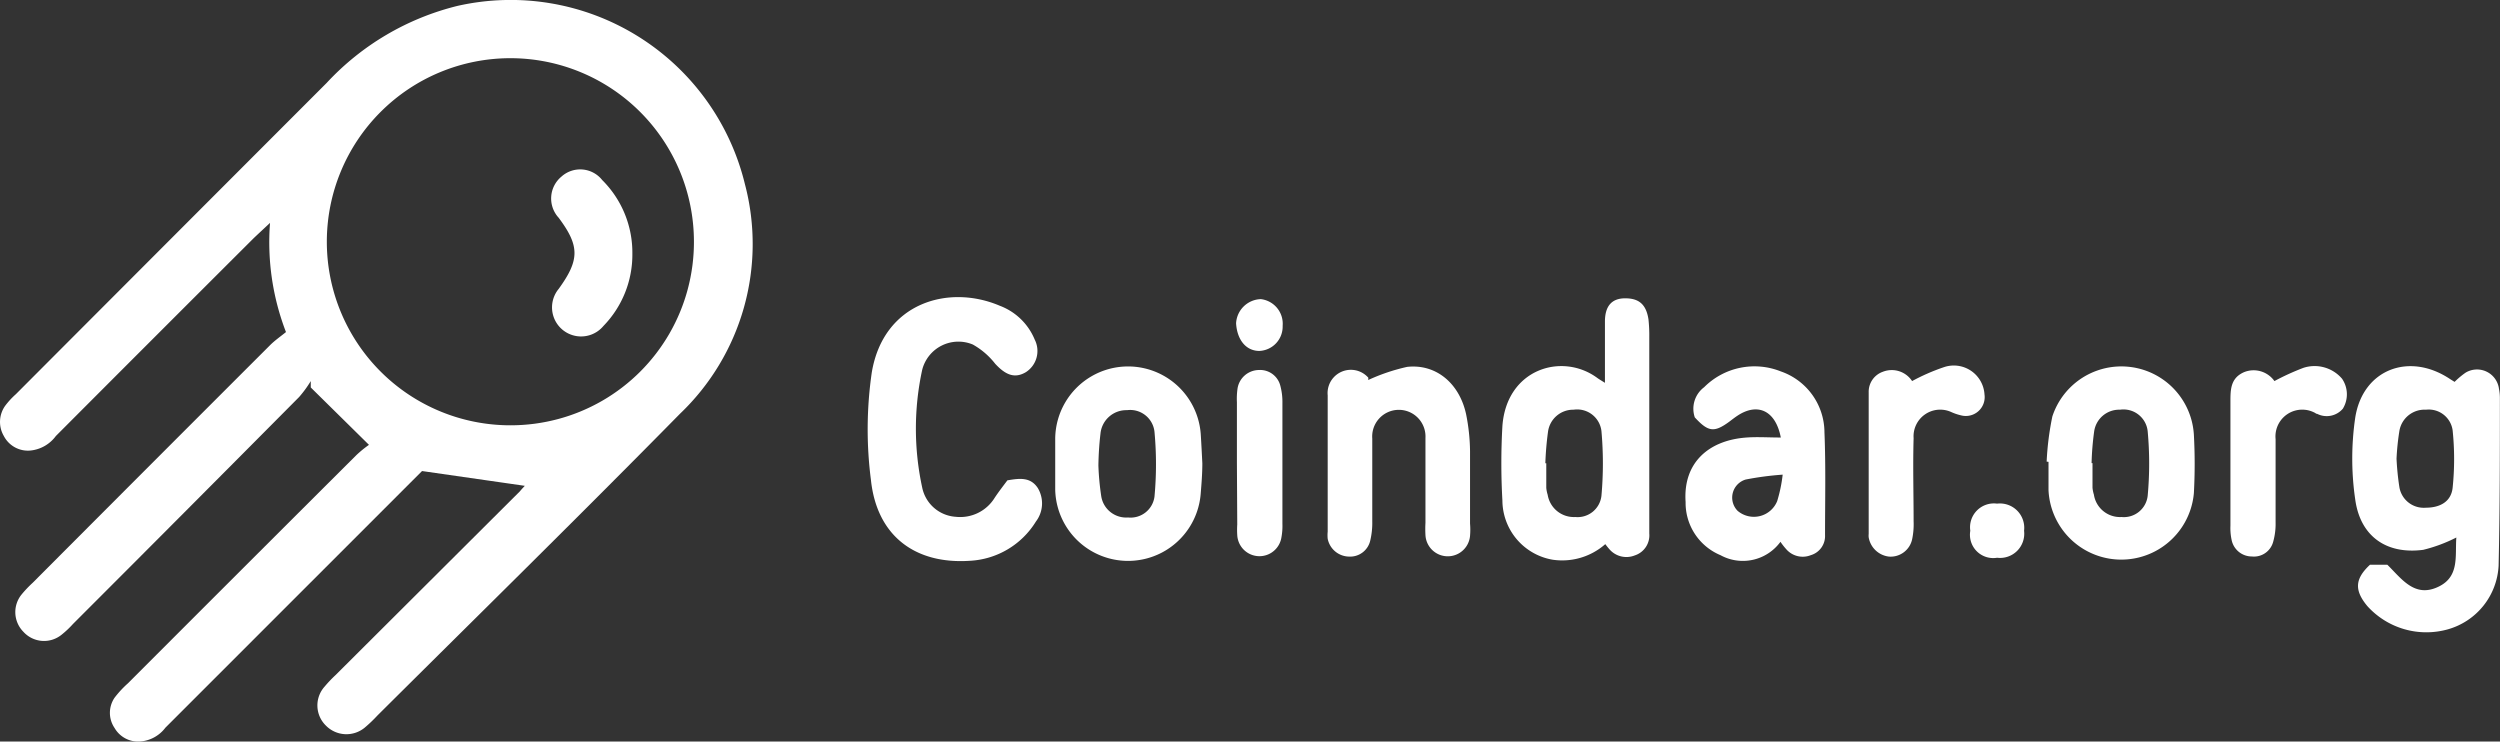
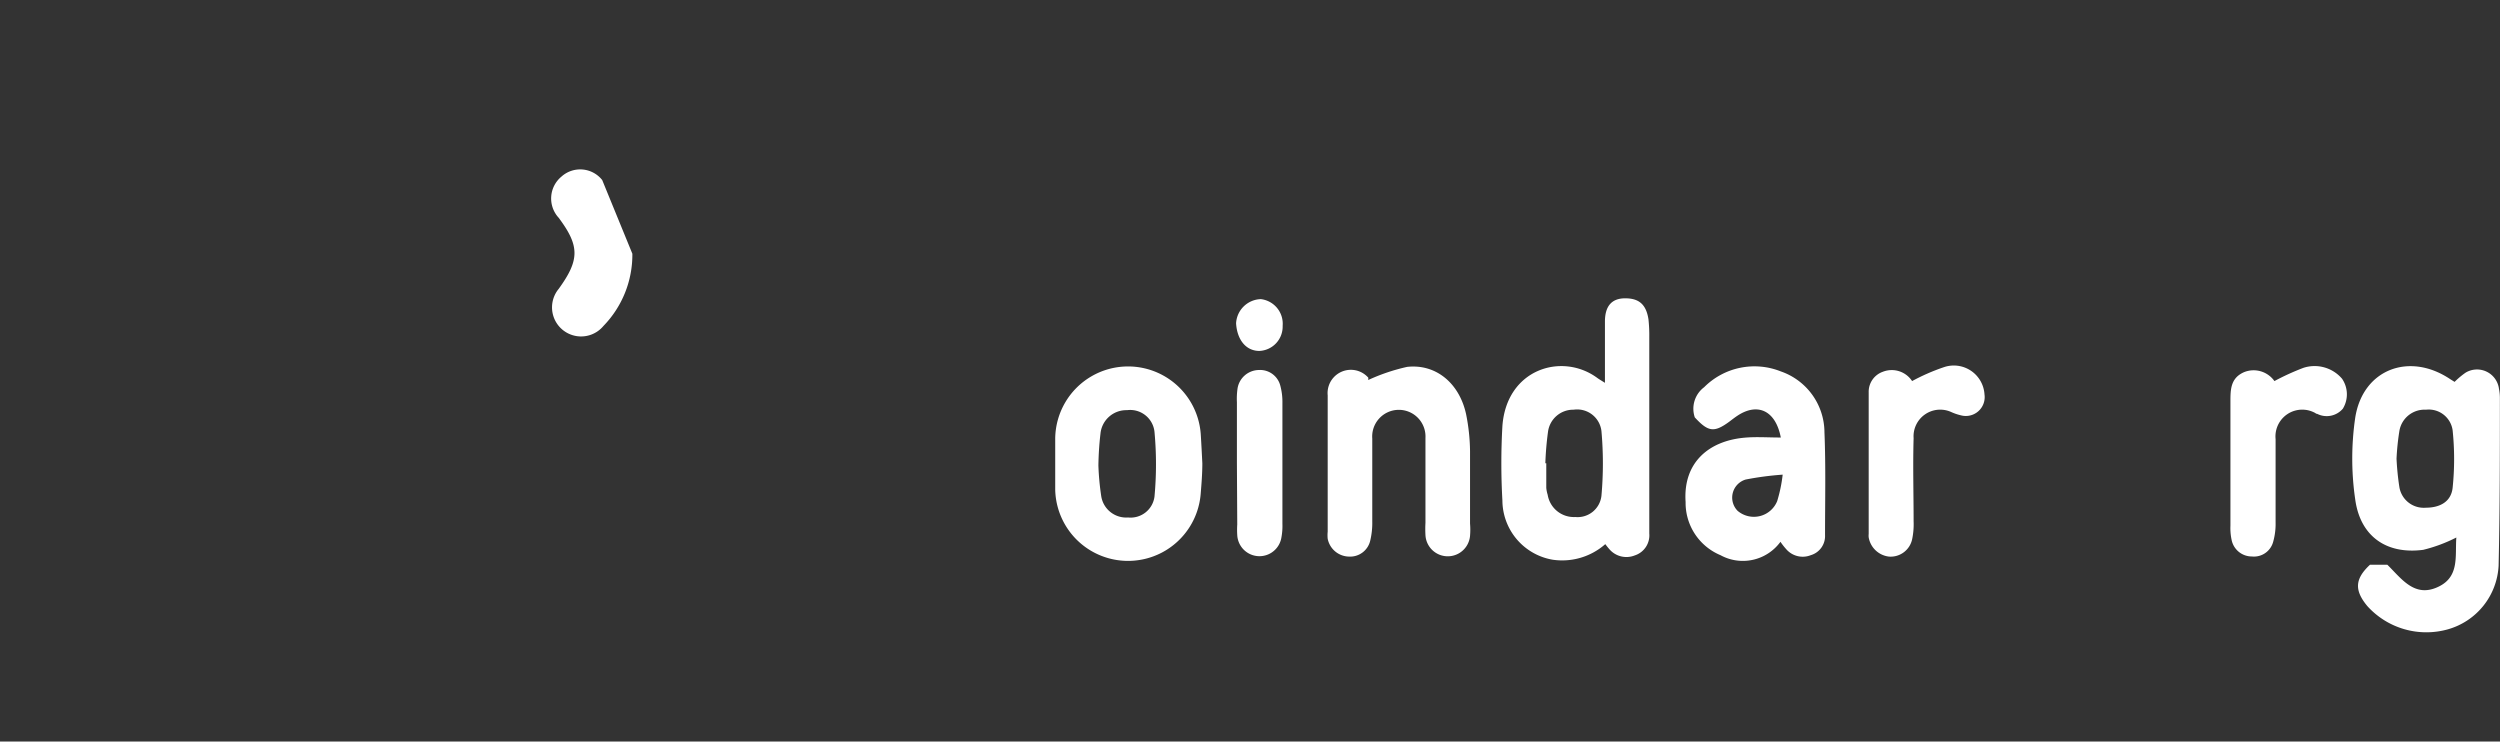
<svg xmlns="http://www.w3.org/2000/svg" id="Layer_1" data-name="Layer 1" viewBox="0 0 214.79 63.71">
  <rect x="0" y="0" width="214.79" height="63.71" fill="#333333" stroke="none" />
  <title>coindar</title>
  <g id="UBl2JN">
-     <path d="M45.09,41.74l-8.83-1.27-7,7L14.21,62.52A3,3,0,0,1,12,63.71a2.34,2.34,0,0,1-2.16-1.17,2.31,2.31,0,0,1,0-2.59A8.79,8.79,0,0,1,11,58.7q9.79-9.8,19.61-19.59a9.36,9.36,0,0,1,1.09-.89l-5-4.93v-.55a9.7,9.7,0,0,1-1,1.37Q16,43.88,6.27,53.61a8.07,8.07,0,0,1-1,.94A2.39,2.39,0,0,1,2,54.27a2.4,2.4,0,0,1-.14-3.2,9.85,9.85,0,0,1,.95-1Q13,39.85,23.24,29.62c.4-.39.86-.71,1.33-1.09a21.46,21.46,0,0,1-1.37-9.38c-.62.58-1,.93-1.4,1.31q-8.52,8.5-17,17A3.1,3.1,0,0,1,2.6,38.71,2.33,2.33,0,0,1,.33,37.46a2.39,2.39,0,0,1,.11-2.59,6.77,6.77,0,0,1,.92-1Q14.71,20.49,28.06,7.13A22.76,22.76,0,0,1,39.29.51,20.71,20.71,0,0,1,64,15.82a20.15,20.15,0,0,1-5.57,19.72c-8.59,8.73-17.32,17.3-26,25.93a12.1,12.1,0,0,1-1.1,1.05A2.47,2.47,0,0,1,28,62.34,2.42,2.42,0,0,1,27.88,59a11.11,11.11,0,0,1,.95-1L44.67,42.21C44.84,42,45,41.84,45.09,41.74Zm14.53-21A15.77,15.77,0,1,0,43.84,36.54,15.75,15.75,0,0,0,59.62,20.76Z" style="fill:#fff" />
    <path d="M203.62,48.52h1.49c1.23,1.2,2.36,2.91,4.45,1.86,1.76-.88,1.36-2.64,1.48-4.2a13.11,13.11,0,0,1-2.85,1.06c-3.16.41-5.41-1.16-5.84-4.34a24.29,24.29,0,0,1,0-7c.64-4.17,4.65-5.69,8.17-3.32l.37.23a6.91,6.91,0,0,1,.94-.79,1.9,1.9,0,0,1,2.87,1.38,3.82,3.82,0,0,1,.08.75c0,4.82,0,9.64-.11,14.46a6,6,0,0,1-4.36,5.46,6.83,6.83,0,0,1-6.92-2C202.27,50.72,202.31,49.74,203.62,48.52Zm2.28-9.11a23.41,23.41,0,0,0,.24,2.41,2.12,2.12,0,0,0,2.27,1.8c1.23,0,2.18-.52,2.31-1.71a24,24,0,0,0,0-4.94,2.07,2.07,0,0,0-2.29-1.77A2.19,2.19,0,0,0,206.15,37,21.45,21.45,0,0,0,205.9,39.41Z" style="fill:#fff" />
    <path d="M137.89,32.89c0-1.92,0-3.59,0-5.26,0-1.34.59-2,1.74-2s1.8.49,2,1.81a12.79,12.79,0,0,1,.07,1.52q0,7.75,0,15.51c0,.46,0,.91,0,1.37a1.81,1.81,0,0,1-1.25,1.88,1.93,1.93,0,0,1-2.2-.56c-.1-.11-.2-.24-.33-.41a5.6,5.6,0,0,1-4.51,1.34A5.19,5.19,0,0,1,129.08,43a56.76,56.76,0,0,1,0-6.39c.35-4.9,5.09-6.35,8.11-4.17C137.35,32.56,137.52,32.66,137.89,32.89Zm-5.12,6.91h.08c0,.71,0,1.41,0,2.12a2.94,2.94,0,0,0,.12.59,2.28,2.28,0,0,0,2.37,1.91,2.06,2.06,0,0,0,2.25-1.83,31.17,31.17,0,0,0,0-5.55,2.1,2.1,0,0,0-2.39-1.84A2.18,2.18,0,0,0,133,37.09,26.76,26.76,0,0,0,132.77,39.8Z" style="fill:#fff" />
-     <path d="M86.55,41.27c1.1-.19,2-.28,2.62.67A2.57,2.57,0,0,1,89,44.81a7.09,7.09,0,0,1-5.66,3.37c-4.74.32-8-2.16-8.51-6.92A34,34,0,0,1,74.9,32c1-6,6.6-7.61,11-5.73a5.24,5.24,0,0,1,3,2.91,2.16,2.16,0,0,1-.77,2.8c-.92.54-1.7.28-2.63-.73a6.38,6.38,0,0,0-1.92-1.65,3.21,3.21,0,0,0-4.35,2.18,23.88,23.88,0,0,0,0,10.1A3.15,3.15,0,0,0,82.1,44.4a3.48,3.48,0,0,0,3.37-1.65C85.83,42.21,86.23,41.7,86.55,41.27Z" style="fill:#fff" />
    <path d="M153,37.59c-.45-2.34-2-3-3.7-1.89-.26.17-.5.36-.74.54-1.29.94-1.8.87-2.95-.38a2.31,2.31,0,0,1,.8-2.59A6.11,6.11,0,0,1,153,31.91a5.56,5.56,0,0,1,3.75,5.24c.12,2.94.05,5.88.05,8.82a1.71,1.71,0,0,1-1.23,1.73,1.87,1.87,0,0,1-2.09-.5,5.69,5.69,0,0,1-.51-.65,4,4,0,0,1-5.15,1.15,4.87,4.87,0,0,1-3-4.57c-.23-3.4,2-5.23,5-5.52C150.84,37.51,151.86,37.59,153,37.59Zm.16,3.19a26,26,0,0,0-3.18.42,1.62,1.62,0,0,0-.69,2.69,2.16,2.16,0,0,0,3.4-.84A12.6,12.6,0,0,0,153.16,40.78Z" style="fill:#fff" />
    <path d="M117.55,32.65a16.52,16.52,0,0,1,3.35-1.13c2.47-.27,4.48,1.4,5.06,4.06a16.89,16.89,0,0,1,.34,3.17c0,2.08,0,4.15,0,6.23a6.18,6.18,0,0,1,0,1.06,1.92,1.92,0,0,1-3.83-.06,9.37,9.37,0,0,1,0-1.06c0-1.93,0-3.85,0-5.78,0-.51,0-1,0-1.52a2.29,2.29,0,1,0-4.57.06c0,2.38,0,4.76,0,7.14a6.52,6.52,0,0,1-.18,1.65,1.77,1.77,0,0,1-1.81,1.35,1.9,1.9,0,0,1-1.84-1.53,3.14,3.14,0,0,1,0-.61c0-3.9,0-7.8,0-11.71a2,2,0,0,1,3.49-1.52A1.13,1.13,0,0,1,117.55,32.65Z" style="fill:#fff" />
    <path d="M103.3,39.81c0,.88-.07,1.74-.14,2.6a6.26,6.26,0,0,1-12.5-.34c0-1.47,0-2.94,0-4.41a6.26,6.26,0,0,1,12.51-.26C103.22,38.21,103.26,39,103.3,39.81ZM94.37,40a22.89,22.89,0,0,0,.25,2.67,2.17,2.17,0,0,0,2.3,1.79,2.07,2.07,0,0,0,2.27-1.8,30.26,30.26,0,0,0,0-5.55,2.1,2.1,0,0,0-2.36-1.87,2.23,2.23,0,0,0-2.28,2A27,27,0,0,0,94.37,40Z" style="fill:#fff" />
-     <path d="M175.84,39.66a24.64,24.64,0,0,1,.49-3.88,6.24,6.24,0,0,1,12.16,1.58,46.52,46.52,0,0,1,0,5A6.26,6.26,0,0,1,176,42.11c0-.81,0-1.62,0-2.43Zm3.86.13h.08c0,.71,0,1.41,0,2.12a2.94,2.94,0,0,0,.12.59,2.27,2.27,0,0,0,2.37,1.92,2.06,2.06,0,0,0,2.25-1.82,30.26,30.26,0,0,0,0-5.55,2.09,2.09,0,0,0-2.38-1.85,2.17,2.17,0,0,0-2.22,1.88A24.35,24.35,0,0,0,179.7,39.79Z" style="fill:#fff" />
    <path d="M164.28,32.74A17.54,17.54,0,0,1,167,31.55a2.64,2.64,0,0,1,3.5,2.34,1.62,1.62,0,0,1-2,1.8,4.58,4.58,0,0,1-.86-.29,2.29,2.29,0,0,0-3.23,2.25c-.07,2.38,0,4.76,0,7.14a6.29,6.29,0,0,1-.12,1.51,1.89,1.89,0,0,1-2,1.52,2,2,0,0,1-1.74-1.65,1.53,1.53,0,0,1,0-.3c0-4.06,0-8.11,0-12.16a1.82,1.82,0,0,1,1.22-1.77A2.09,2.09,0,0,1,164.28,32.74Z" style="fill:#fff" />
    <path d="M195.41,32.74a21.12,21.12,0,0,1,2.5-1.14,3.1,3.1,0,0,1,3.31.94,2.37,2.37,0,0,1,.07,2.57,1.82,1.82,0,0,1-2.2.45c-.1,0-.19-.1-.28-.13a2.3,2.3,0,0,0-3.3,2.3c0,2.38,0,4.76,0,7.15a5.63,5.63,0,0,1-.2,1.64,1.71,1.71,0,0,1-1.84,1.29,1.77,1.77,0,0,1-1.74-1.43,4.79,4.79,0,0,1-.1-1.2c0-3.55,0-7.1,0-10.65,0-1.05,0-2.05,1.18-2.56A2.19,2.19,0,0,1,195.41,32.74Z" style="fill:#fff" />
    <path d="M106.27,39.73c0-1.72,0-3.45,0-5.17a6.16,6.16,0,0,1,.06-1.22,1.88,1.88,0,0,1,1.82-1.55A1.79,1.79,0,0,1,110,33.14a5.34,5.34,0,0,1,.18,1.49c0,3.45,0,6.91,0,10.36a5.48,5.48,0,0,1-.09,1.21,1.91,1.91,0,0,1-3.79-.23,6.91,6.91,0,0,1,0-.91Z" style="fill:#fff" />
-     <path d="M171.58,47.92a2,2,0,0,1-2.3-2.32,2.05,2.05,0,0,1,2.3-2.33,2.09,2.09,0,0,1,2.32,2.33A2.08,2.08,0,0,1,171.58,47.92Z" style="fill:#fff" />
    <path d="M110.2,28a2.09,2.09,0,0,1-2,2.15c-1.18,0-1.92-1-2-2.37a2.19,2.19,0,0,1,2.13-2.08A2.13,2.13,0,0,1,110.2,28Z" style="fill:#fff" />
-     <path d="M54.33,21.8A8.78,8.78,0,0,1,51.85,28,2.48,2.48,0,1,1,48,24.82c1.81-2.5,1.81-3.68,0-6.11a2.44,2.44,0,0,1,.23-3.53,2.41,2.41,0,0,1,3.51.29A8.79,8.79,0,0,1,54.33,21.8Z" style="fill:#fff" />
+     <path d="M54.33,21.8A8.78,8.78,0,0,1,51.85,28,2.48,2.48,0,1,1,48,24.82c1.81-2.5,1.81-3.68,0-6.11a2.44,2.44,0,0,1,.23-3.53,2.41,2.41,0,0,1,3.51.29Z" style="fill:#fff" />
  </g>
</svg>